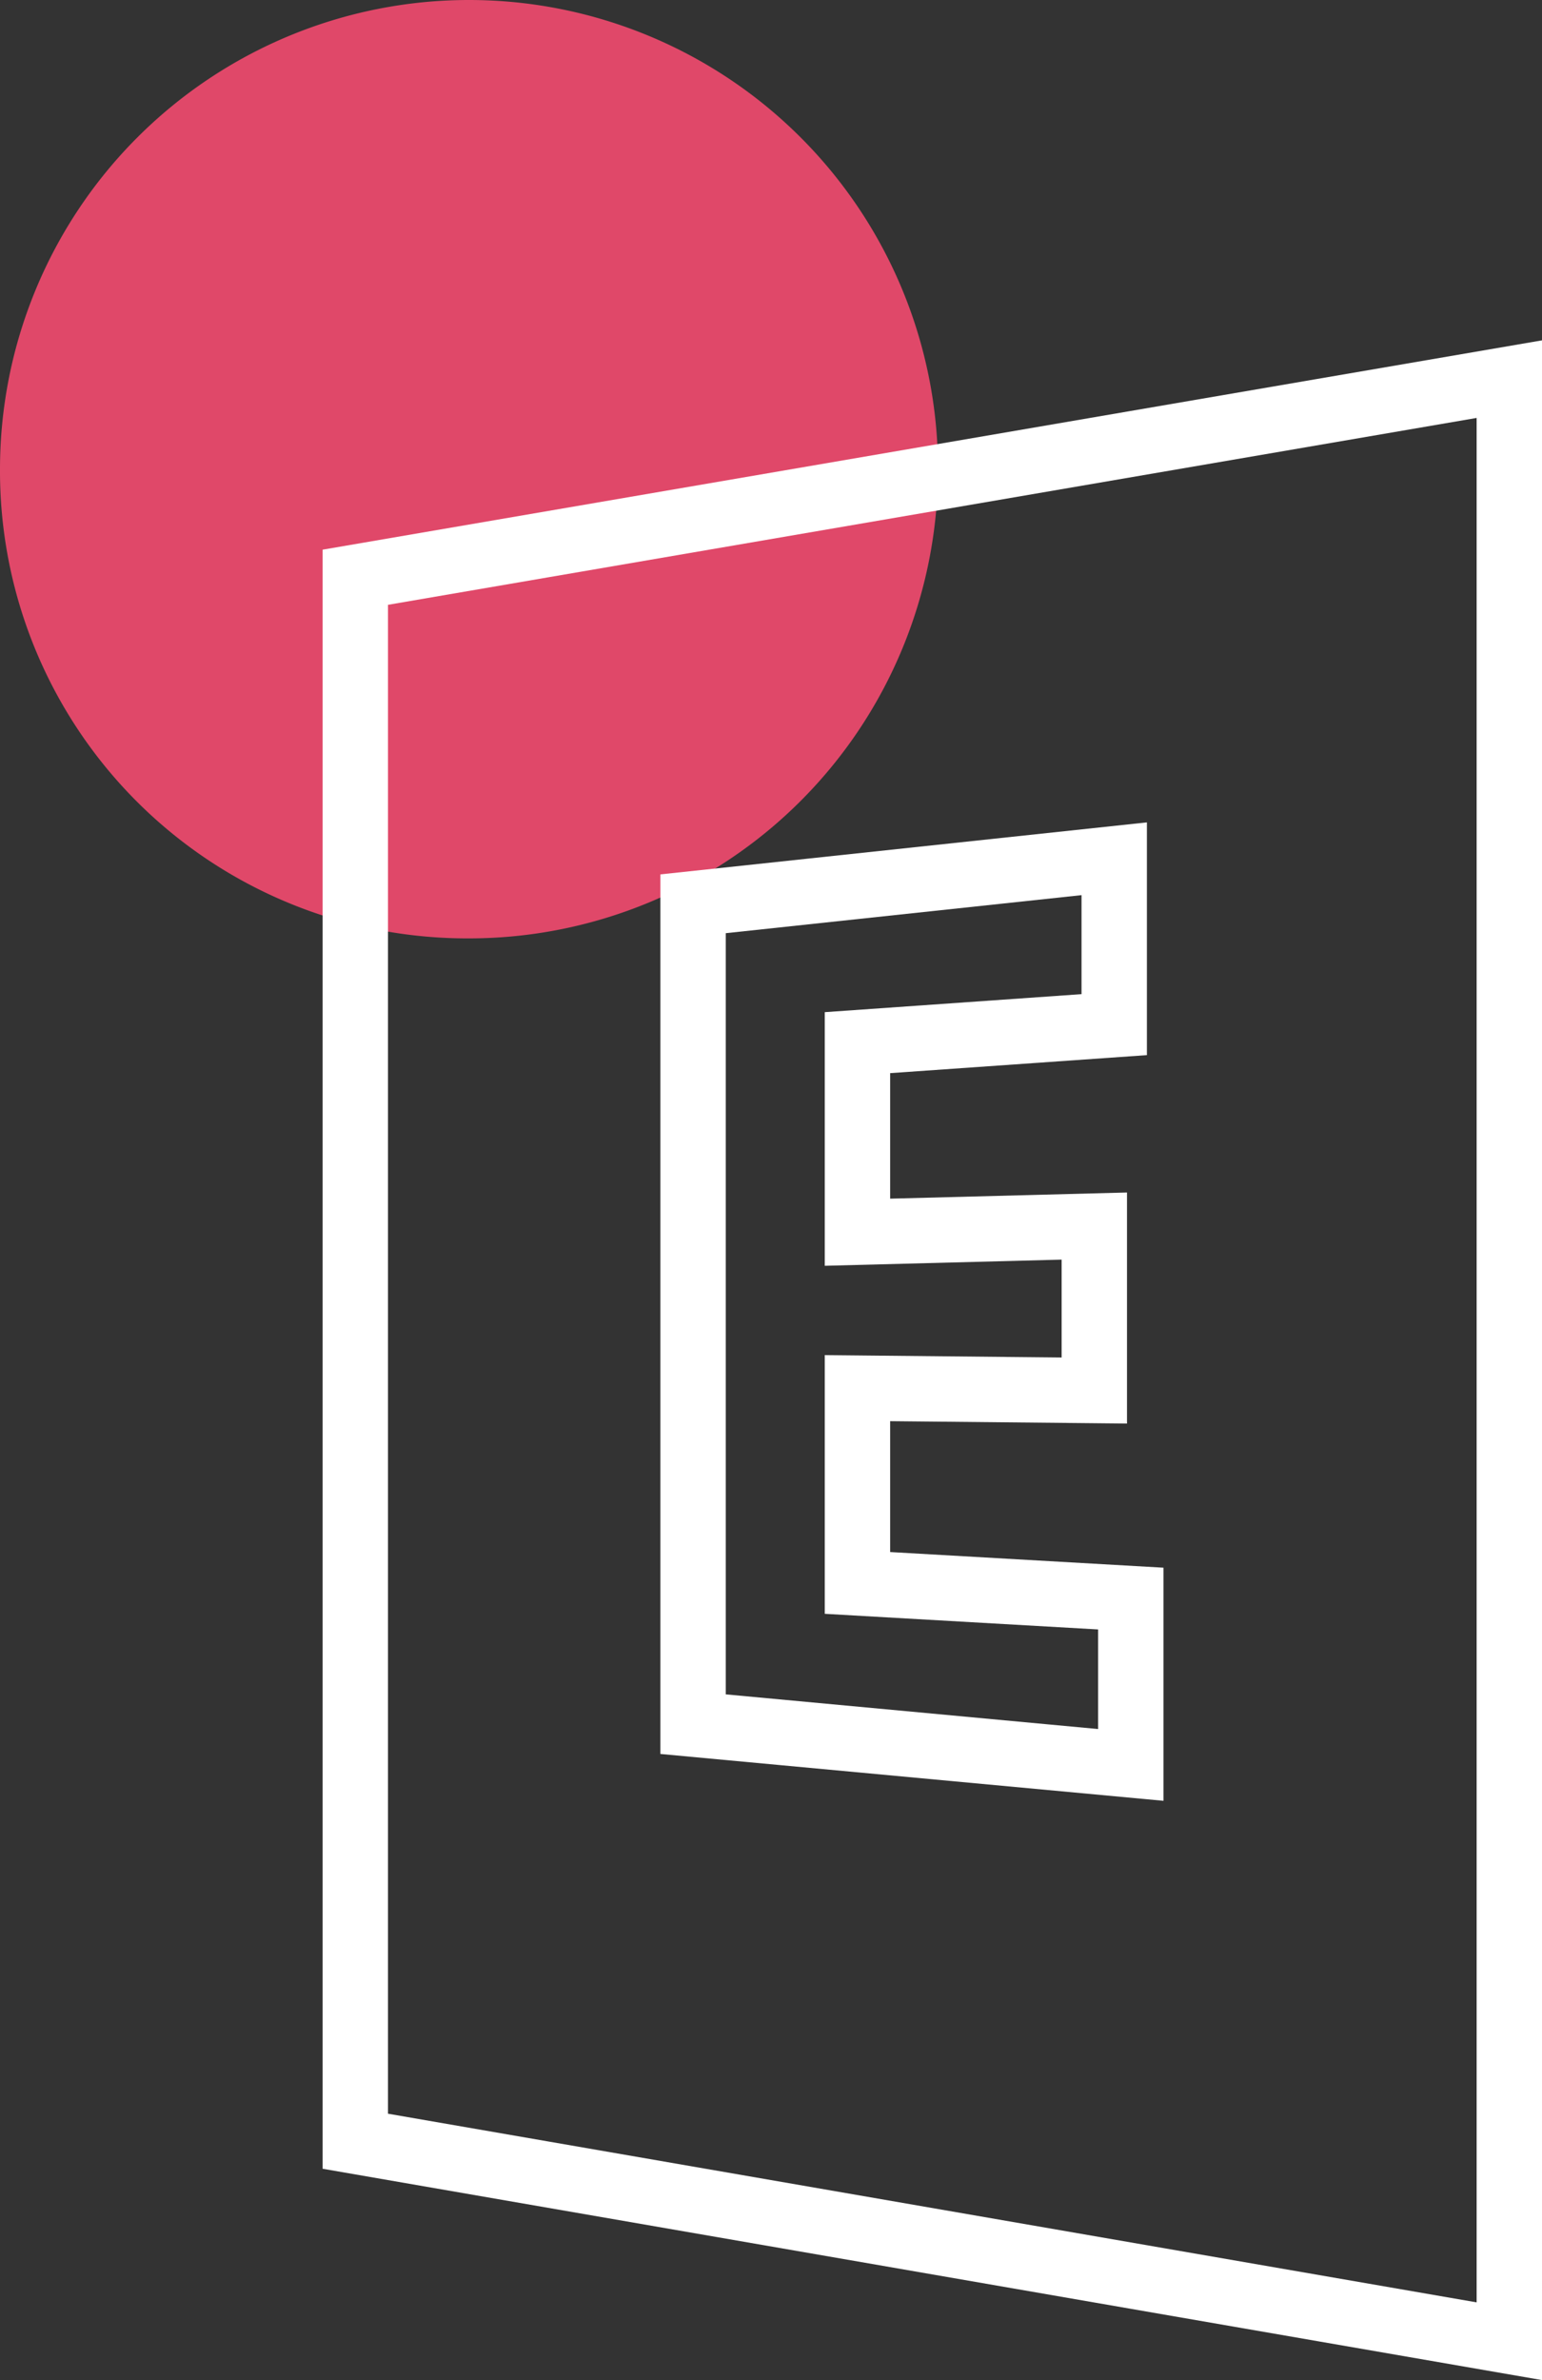
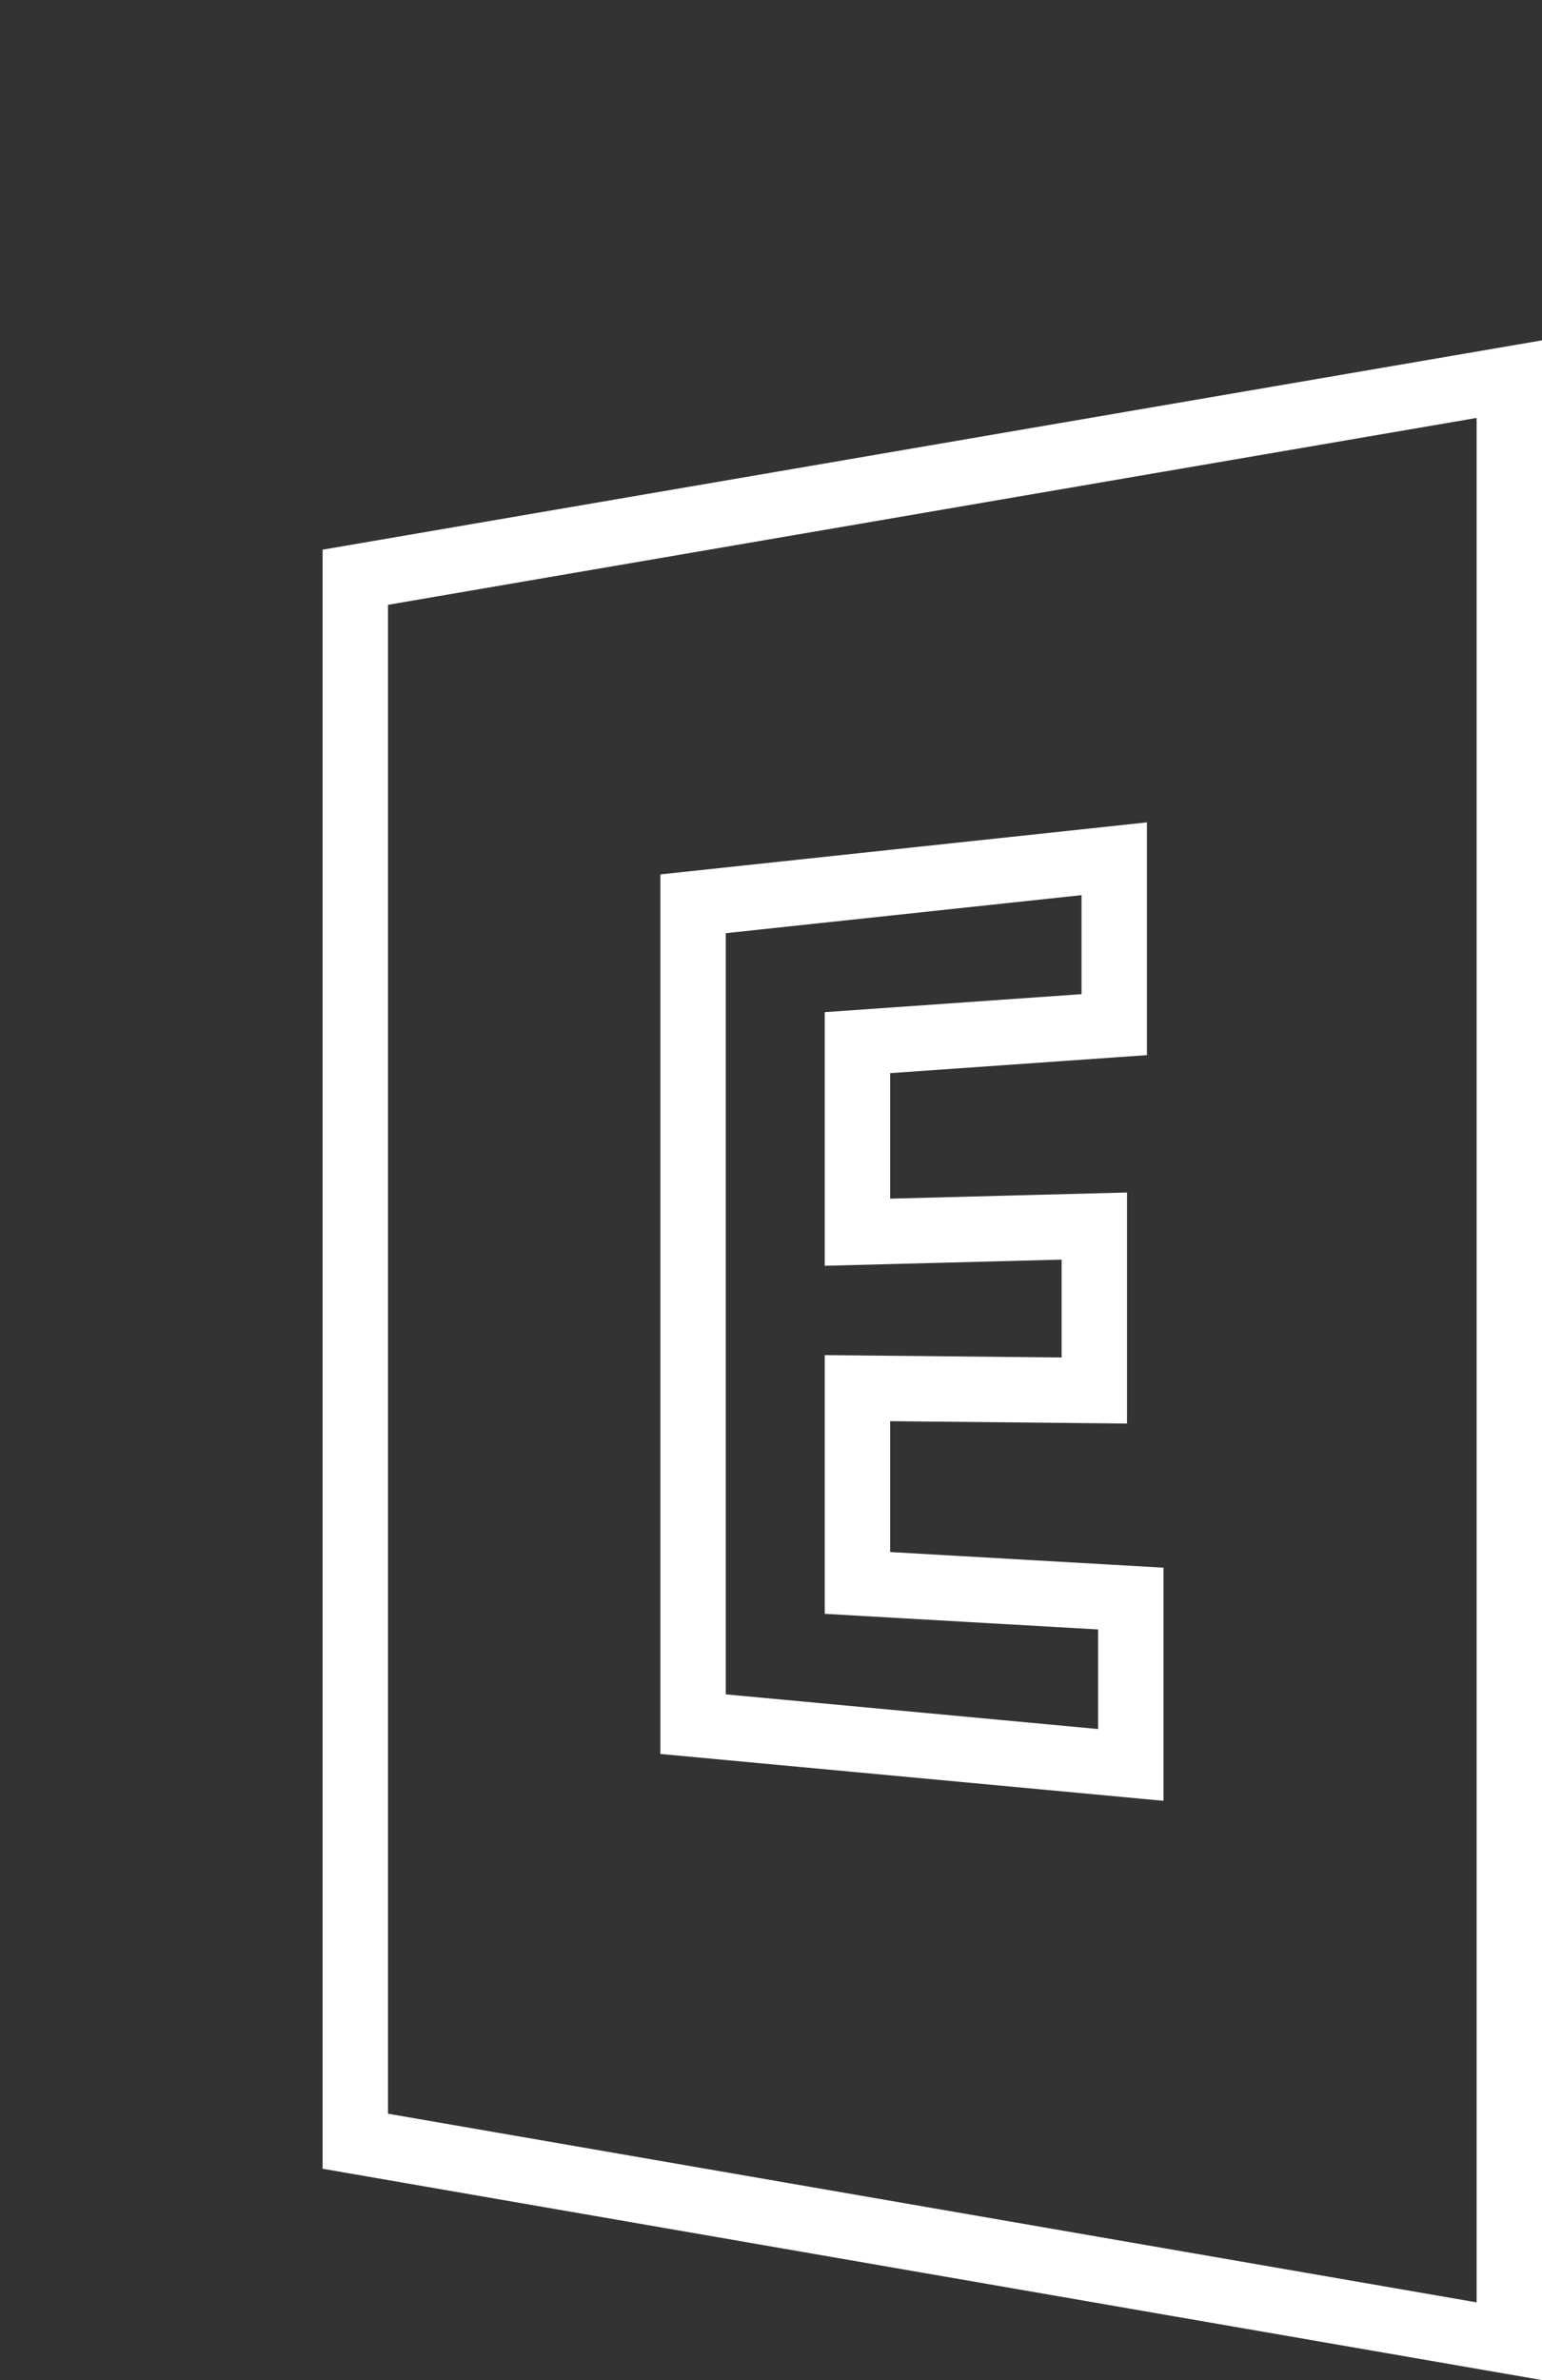
<svg xmlns="http://www.w3.org/2000/svg" width="32.55" height="50.22" viewBox="0 0 32.55 50.22">
  <rect x="0" y="0" width="32.55" height="50.22" fill="#333333" stroke="none" />
  <defs>
    <style>.cls-1{fill:#e04869;}.cls-2{fill:none;stroke:#fff;stroke-miterlimit:10;stroke-width:1.38px;}</style>
  </defs>
  <title>4bis-microsoft-hosted-exchange</title>
  <g id="Layer_2" data-name="Layer 2">
    <g id="Layer_1-2" data-name="Layer 1">
-       <path class="cls-1" d="M9.9,19.8A9.9,9.9,0,1,0,0,9.9,9.86,9.86,0,0,0,9.9,19.8Z" />
      <path class="cls-2" d="M7.5,12.18v33L31.86,49.4V8ZM23.87,37.24l-9.24-.86V19.07l8.89-.95v3.5L18.1,22v4l5-.13v3.47l-5-.05v4.11l5.77.33Z" />
    </g>
  </g>
</svg>